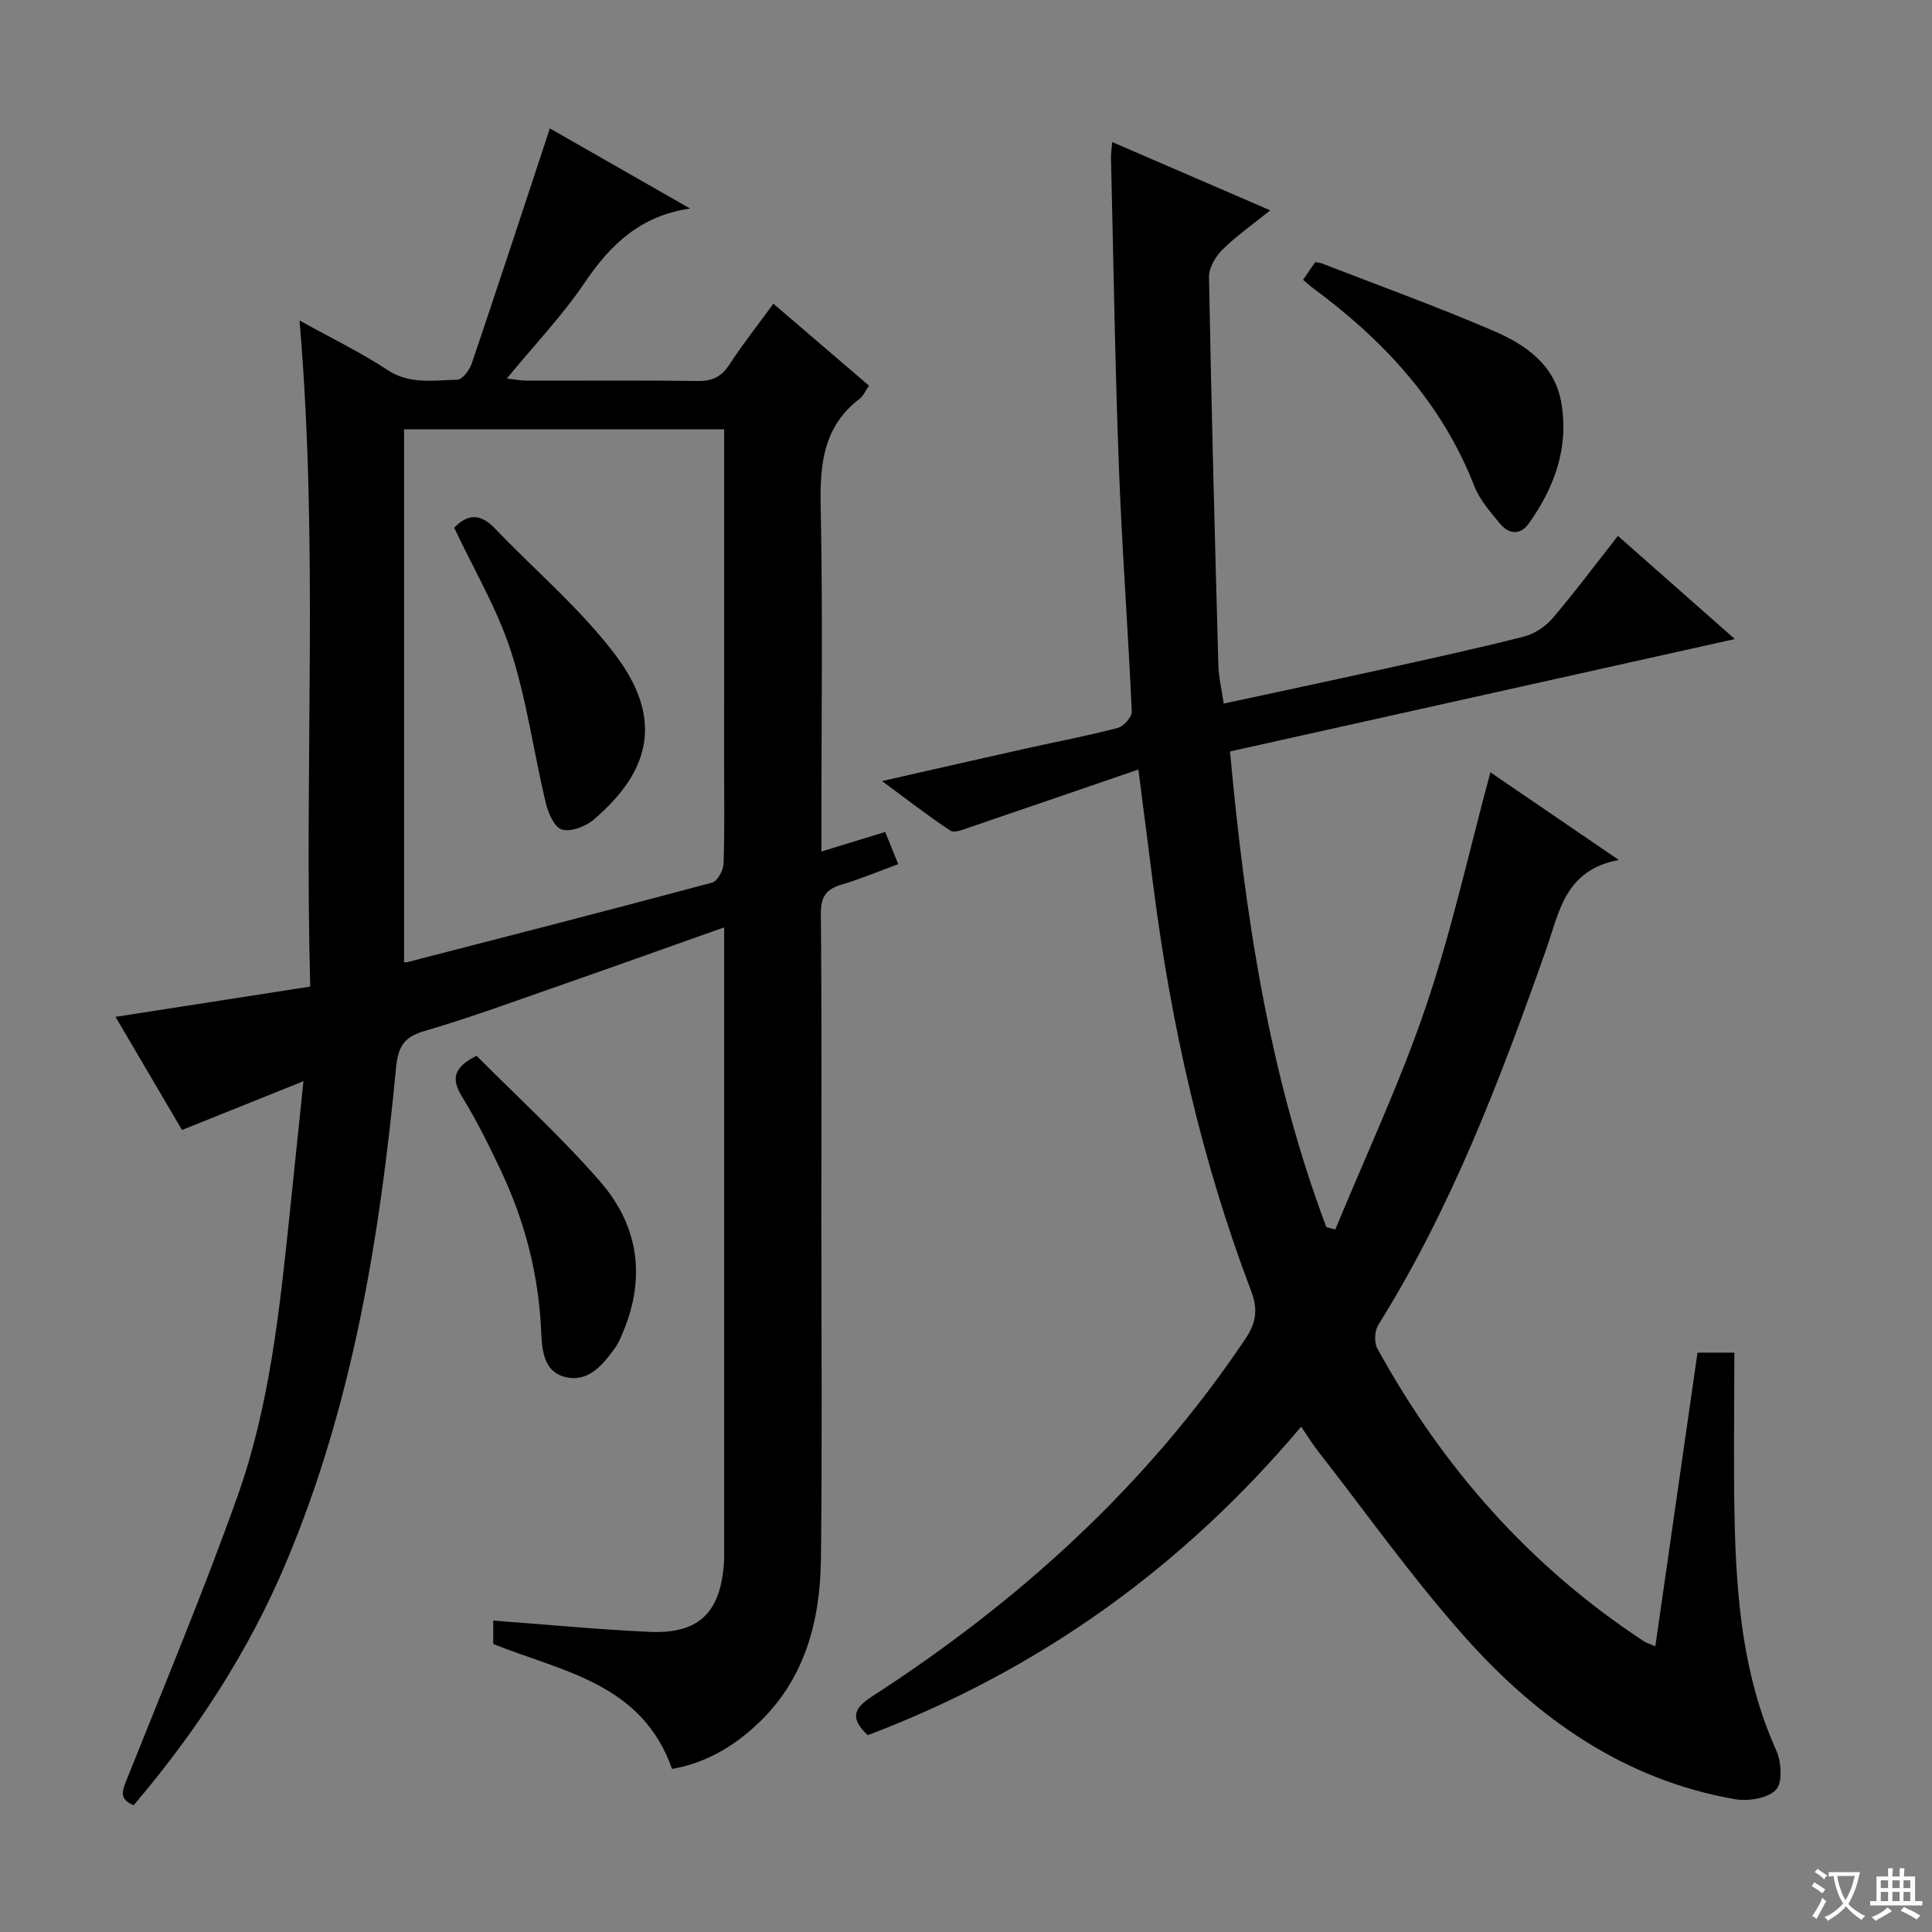
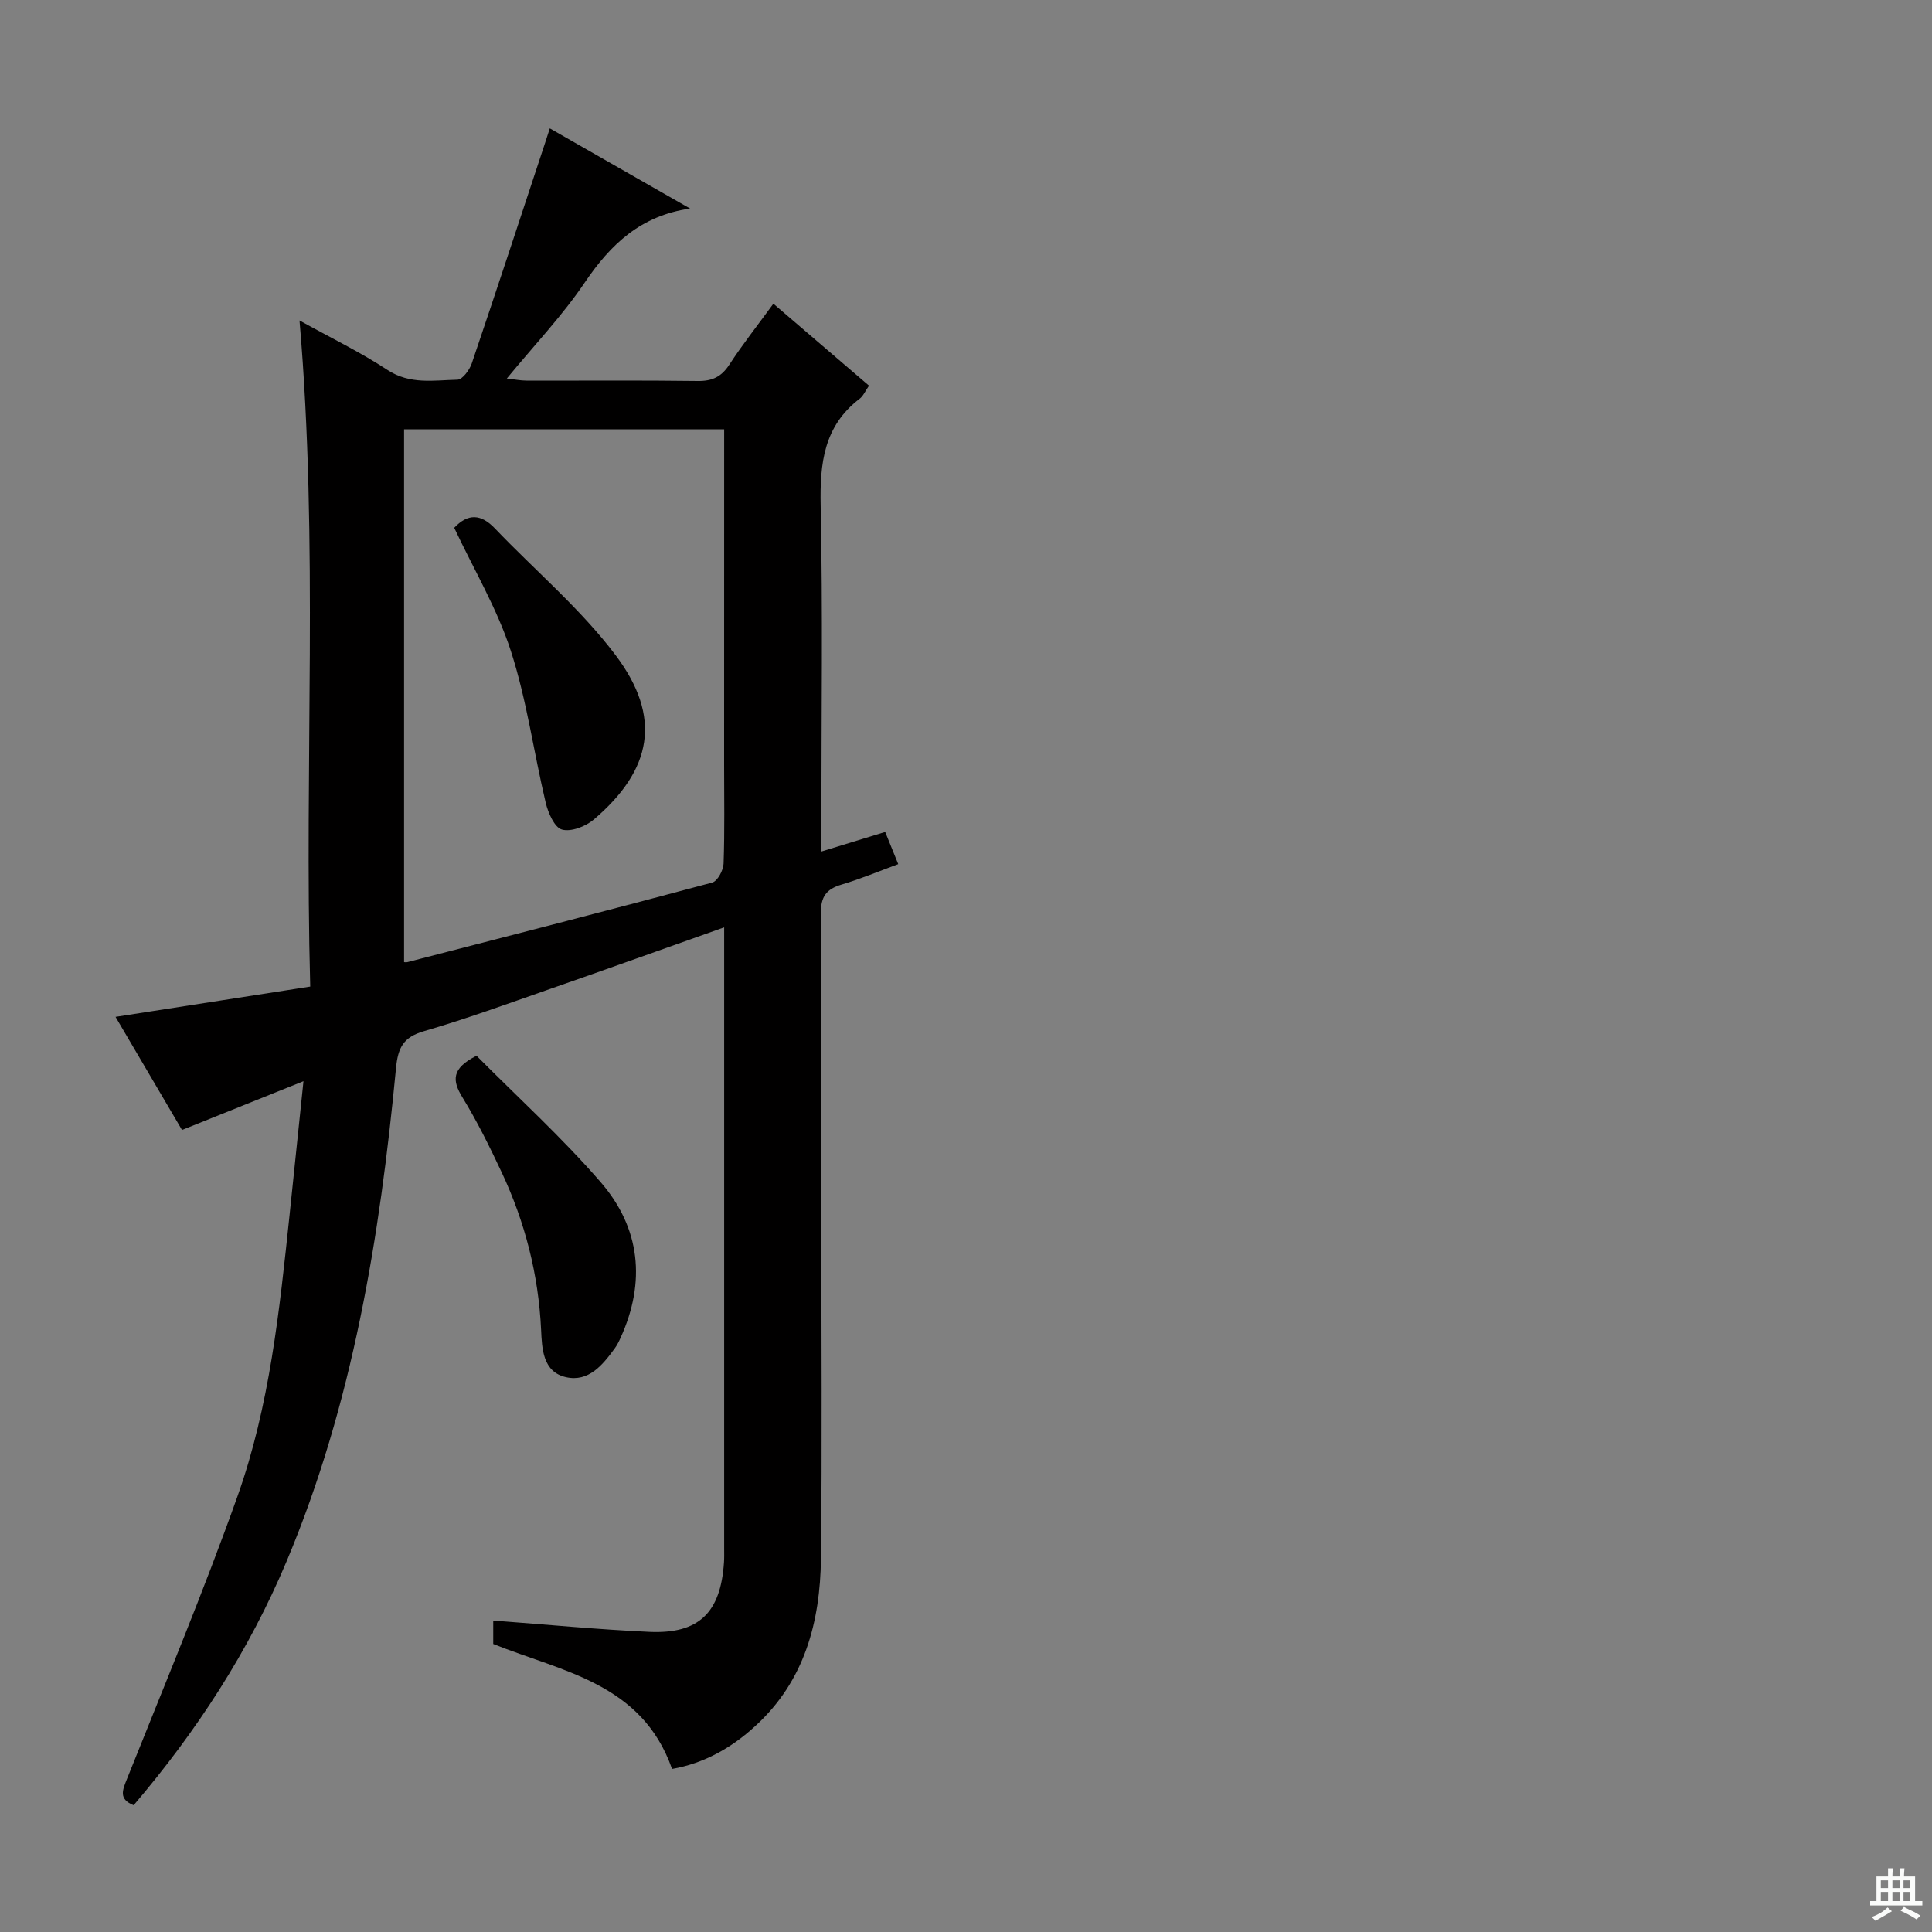
<svg xmlns="http://www.w3.org/2000/svg" enable-background="new 0 0 400 400" viewBox="0 0 400 400">
  <rect x="0" y="0" width="400" height="400" fill="#808080" stroke="none" />
-   <path d="m377.9 391.2c-.2.3-.4.5-.6.8-.7-.6-1.4-1-2.2-1.5.2-.3.4-.5.5-.8.6.4 1.4.8 2.3 1.5zm-1.8 6.1c-.2-.2-.5-.4-.9-.6.4-.6.8-1.2 1.2-1.9s.7-1.3.9-1.9c.3.3.5.5.8.7-.7 1.3-1.4 2.6-2 3.7zm2.2-9c-.3.3-.5.5-.6.8-.6-.6-1.3-1.1-2-1.5.3-.3.5-.5.6-.7.6.5 1.3.9 2 1.4zm.3.2v-.9h2 4.5c-.3 1.3-.6 2.5-1 3.6s-.9 2.1-1.4 3c.4.5 1 1 1.6 1.4s1.2.8 1.9 1.1c-.3.2-.5.4-.8.8-.4-.3-1-.7-1.6-1.2s-1.2-1.1-1.6-1.6c-.5.6-1.1 1.1-1.7 1.6s-1.4.9-2.1 1.4c-.1-.3-.3-.5-.7-.8.6-.2 1.2-.5 1.9-1s1.4-1.1 2-1.8c-.5-.8-.9-1.6-1.2-2.5s-.6-2-.8-3.2c-.4.1-.7.1-1 .1zm2.5 2.7c.3 1 .7 1.7 1 2.2.3-.5.6-1.1 1-2s.6-1.9.9-3h-3.2-.4c.1.9.3 1.8.7 2.8z" fill="#fafbfa" />
  <path d="m396.5 388.5v1.5 3.6h1.5v.9c-.4 0-1 0-1.7 0h-7.9c-.5 0-.9 0-1.2 0v-.9h1.3v-3.5c0-.7 0-1.2 0-1.6h2.4c0-.8 0-1.4 0-1.7h1c0 .3-.1.8-.1 1.7h1.5c0-.8 0-1.4 0-1.7h1c0 .3-.1.9-.1 1.7zm-8.2 9.2c-.2-.3-.5-.5-.8-.8.8-.3 1.4-.6 1.9-.9s1-.7 1.4-1.1c.3.3.6.5.9.8-1.6 1-2.8 1.6-3.4 2zm2.6-6.8v-1.6h-1.5v1.6zm0 2.7v-1.9h-1.5v1.9zm2.4-2.7v-1.6h-1.5v1.6zm0 2.7v-1.9h-1.5v1.9zm.2 2 .7-.8c.4.2.9.5 1.6.8s1.3.7 1.8 1c-.3.3-.5.5-.8.8-.4-.3-1.5-1-3.3-1.8zm2-4.7v-1.6h-1.4v1.6zm0 2.7v-1.9h-1.4v1.9z" fill="#fafbfa" />
  <g fill="#010000">
    <path d="m139.14 366.24c-6.24-17.78-22.75-20.14-37.02-25.87 0-1.6 0-3.22 0-4.85 10.9.81 21.6 1.85 32.33 2.34 10.25.46 14.74-3.97 15.44-14.34.07-1 .04-2 .04-3 0-41.16 0-82.32 0-123.48 0-1.46 0-2.92 0-5.04-12.44 4.41-24.28 8.65-36.16 12.79-8.63 3.01-17.22 6.15-25.98 8.7-4.27 1.24-5.39 3.37-5.8 7.65-3.34 34.95-8.94 69.45-22.65 102.11-7.79 18.55-18.64 35.22-31.67 50.5-3.19-1.28-2.3-3.14-1.34-5.54 7.75-19.42 15.83-38.73 22.84-58.42 6.66-18.71 8.7-38.47 10.77-58.13.94-8.9 1.85-17.8 2.89-27.81-8.75 3.51-16.76 6.73-25.15 10.1-4.58-7.79-9.16-15.59-13.76-23.42 13.62-2.12 26.71-4.15 40.31-6.27-1.26-46.06 1.77-91.62-2.22-137.91 6.46 3.59 12.58 6.54 18.2 10.24 4.69 3.08 9.61 2.13 14.5 2.02 1.04-.02 2.51-2.02 2.97-3.38 5.17-15.23 10.17-30.51 15.22-45.78.25-.75.49-1.49.93-2.87 9.92 5.67 19.49 11.14 29.05 16.6-10.19 1.45-16.45 7.38-21.83 15.34-4.63 6.85-10.42 12.92-16.12 19.85 1.65.18 2.85.43 4.05.43 11.83.03 23.66-.08 35.49.08 3.01.04 4.91-.88 6.55-3.41 2.71-4.16 5.8-8.07 9.1-12.59 6.75 5.78 13.22 11.33 19.8 16.97-.8 1.14-1.19 2.14-1.93 2.7-7.44 5.67-8.26 13.38-8.08 22.11.46 21.82.15 43.66.15 65.49v6.15c4.65-1.42 8.83-2.71 13.21-4.05.97 2.39 1.76 4.34 2.7 6.66-3.98 1.46-7.8 3.07-11.75 4.24-3.19.95-4.3 2.53-4.27 6.01.2 21.16.1 42.33.1 63.49 0 23.33.19 46.66-.08 69.99-.15 13.15-3.38 25.41-13.61 34.73-4.94 4.54-10.65 7.73-17.22 8.87zm10.79-277.36c-22.25 0-43.93 0-66.27 0v110.32c.07 0 .41.07.72-.01 21.04-5.43 42.09-10.83 63.07-16.46 1.1-.29 2.31-2.55 2.36-3.93.24-6.82.11-13.66.11-20.49.01-22.99.01-45.98.01-69.43z" />
-     <path d="m179.66 359.25c-3.67-3.45-2.98-5.51.77-7.94 30.52-19.73 57-43.69 77.38-74.06 2.22-3.31 2.72-6.03 1.22-9.97-10.25-26.98-16.53-54.95-20.21-83.54-1-7.72-1.98-15.45-3.13-24.42-11.93 4.09-23.41 8.05-34.91 11.96-1.31.44-3.18 1.24-4.02.69-4.53-2.98-8.82-6.33-14.14-10.26 10.71-2.43 20.29-4.62 29.89-6.76 6.31-1.41 12.67-2.6 18.91-4.24 1.23-.32 2.95-2.27 2.9-3.41-.76-16.94-2.04-33.86-2.67-50.8-.8-21.28-1.12-42.57-1.63-63.86-.02-.81.12-1.62.25-3.23 10.94 4.73 21.52 9.3 32.72 14.14-3.61 2.91-7 5.28-9.9 8.14-1.44 1.42-2.82 3.79-2.78 5.7.49 26.79 1.2 53.58 1.94 80.36.07 2.46.67 4.91 1.1 7.92 10.98-2.37 21.76-4.65 32.52-7.03 9.87-2.18 19.76-4.34 29.56-6.82 2.19-.55 4.49-2.05 5.97-3.77 4.62-5.4 8.87-11.11 13.57-17.1 8.02 7.07 15.67 13.83 24.21 21.36-35.35 7.87-69.6 15.49-104.52 23.27 3.09 33.7 8.02 66.8 19.95 98.49.62.16 1.24.32 1.85.48 6.33-15.36 13.43-30.46 18.76-46.16 5.35-15.76 8.93-32.12 13.35-48.49 8.06 5.5 16.77 11.45 26.59 18.15-11.22 2.07-12.34 10.86-15.07 18.59-9.47 26.82-19.55 53.37-34.72 77.65-.77 1.23-.9 3.64-.21 4.89 13.52 24.65 31.63 45.17 55.23 60.66.41.27.91.4 2.33 1.02 2.93-20.38 5.81-40.48 8.73-60.81h7.63c0 11.51-.19 22.79.04 34.07.34 16.51 1.7 32.86 8.63 48.27 1.07 2.37 1.35 6.71-.05 8.17-1.71 1.78-5.75 2.42-8.51 1.94-22.84-3.98-40.83-16.67-55.82-33.48-10.93-12.26-20.48-25.76-30.61-38.73-1.1-1.41-2.04-2.96-3.37-4.91-24.61 29.19-54.3 50.44-89.73 63.87z" />
-     <path d="m269.79 57.93c.98-1.42 1.71-2.5 2.51-3.67.5.1.99.13 1.42.3 11.9 4.62 23.93 8.96 35.65 14.01 6.47 2.79 12.47 6.95 13.85 14.64 1.67 9.33-1.33 17.68-6.73 25.21-1.75 2.44-4.12 2.18-5.9.03-2-2.42-4.21-4.91-5.33-7.76-6.78-17.4-18.88-30.34-33.62-41.19-.54-.39-1.01-.85-1.85-1.57z" />
    <path d="m98.66 218.58c8.55 8.62 17.69 16.92 25.71 26.18 8.2 9.47 9.39 20.63 4.11 32.22-.34.76-.72 1.52-1.2 2.18-2.51 3.46-5.43 7.03-10.1 5.97-4.84-1.09-4.97-5.98-5.15-9.78-.54-11.48-3.33-22.32-8.17-32.65-2.47-5.26-5.06-10.51-8.09-15.46-2.18-3.53-2.32-6.03 2.89-8.66z" />
    <path d="m94.04 109.27c2.88-3.03 5.56-2.87 8.43.14 8.35 8.74 17.77 16.66 24.99 26.25 9.65 12.82 7.59 23.72-4.55 34.04-1.68 1.42-4.69 2.58-6.57 2.05-1.54-.43-2.85-3.44-3.35-5.52-2.49-10.46-3.92-21.23-7.21-31.41-2.82-8.76-7.66-16.86-11.74-25.55z" />
  </g>
</svg>